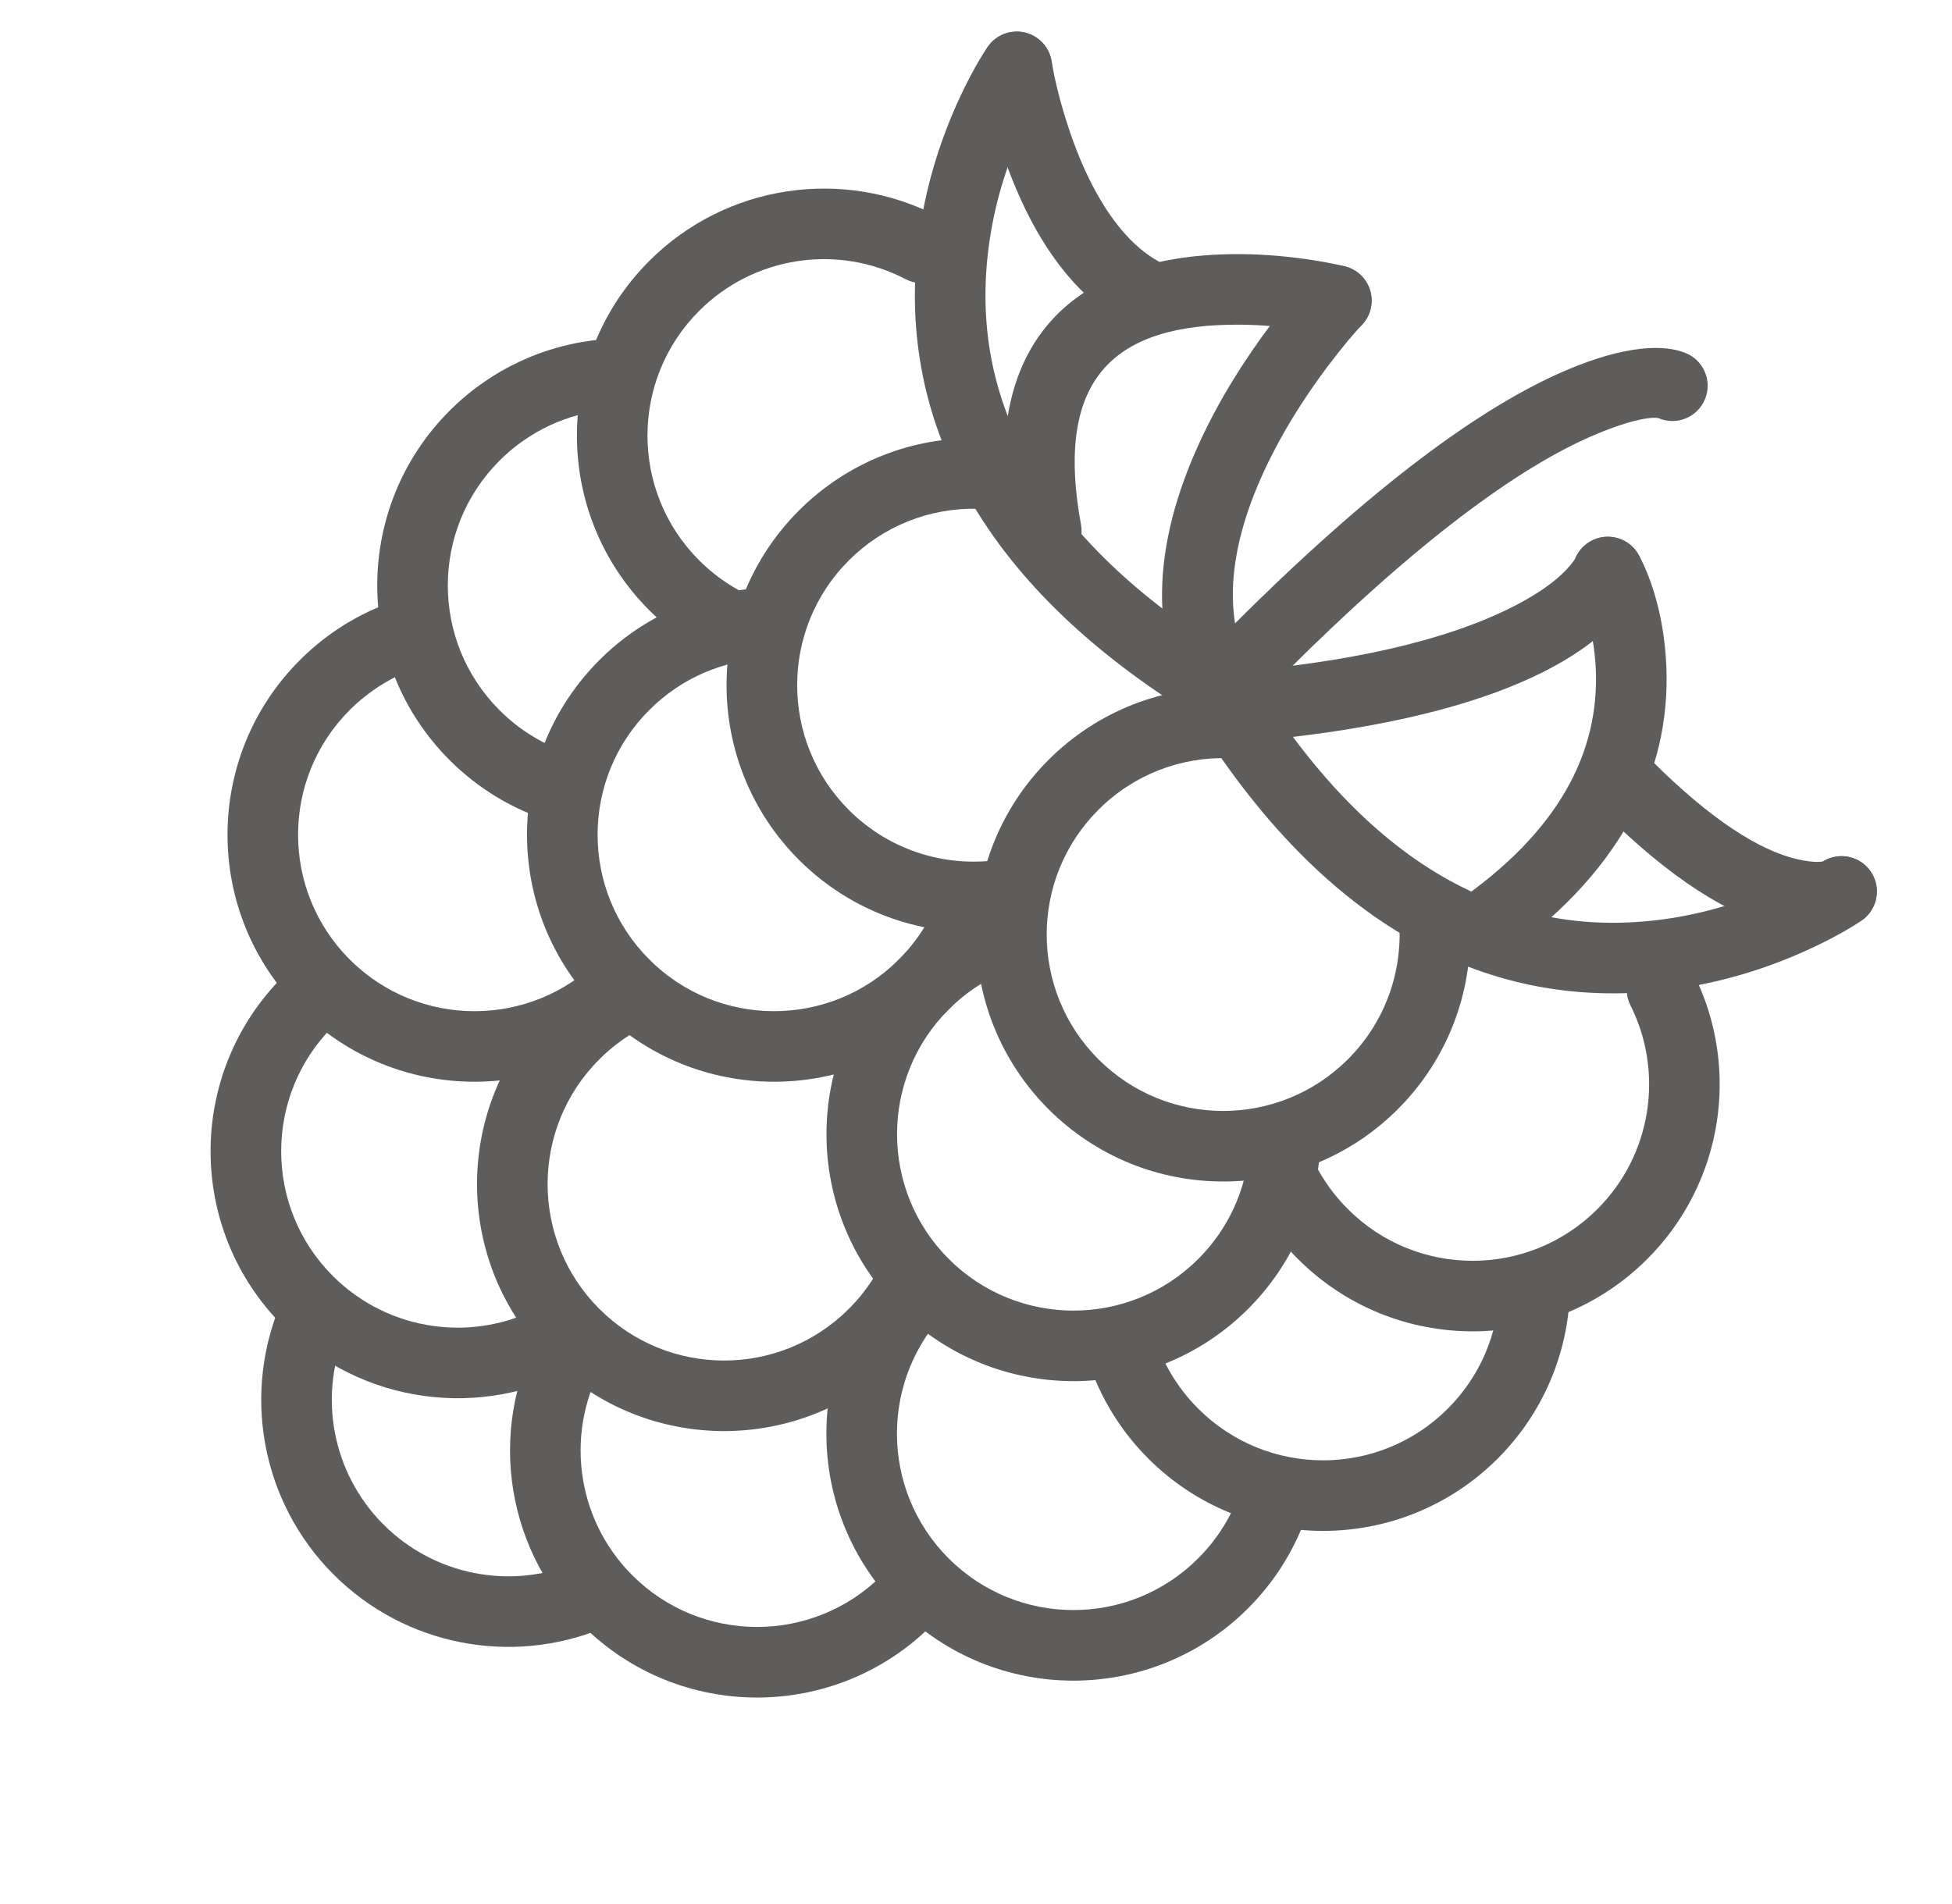
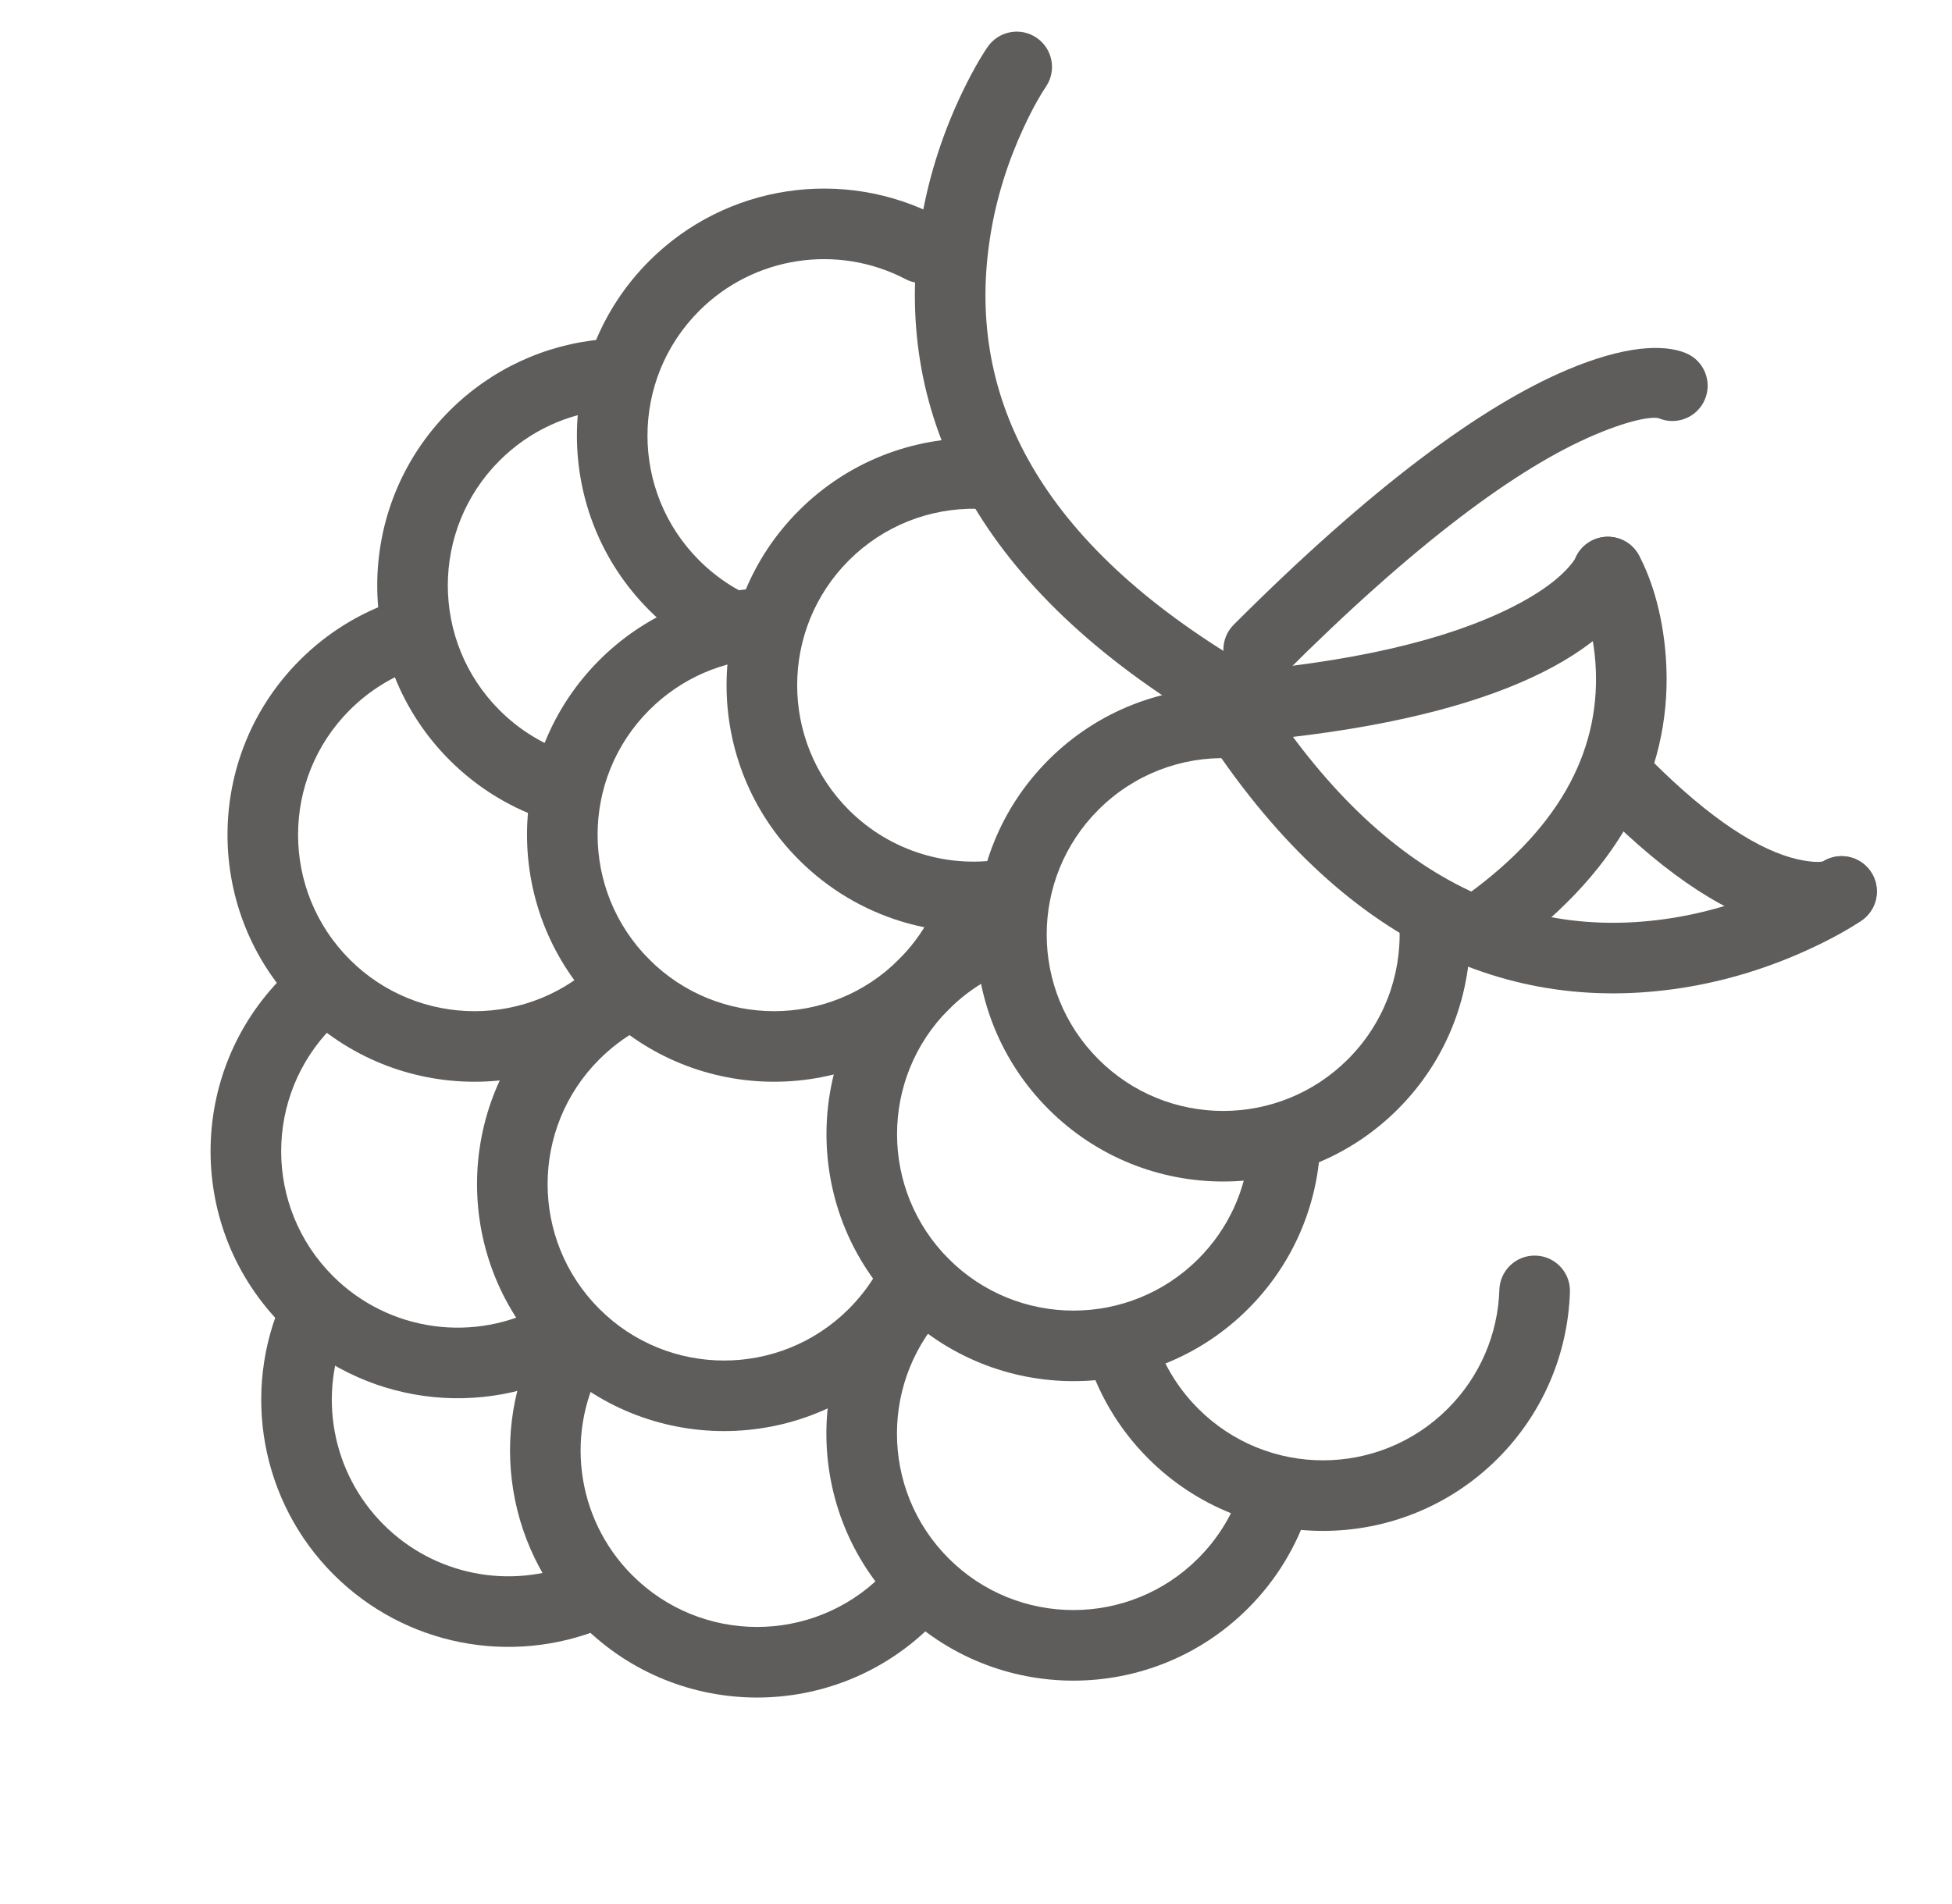
<svg xmlns="http://www.w3.org/2000/svg" fill="none" viewBox="0 0 41 40" height="40" width="41">
  <g clip-path="url(#clip0_103_1745)">
    <path fill="#5E5D5B" d="M7.007 33.078C8.504 34.574 10.736 34.999 12.659 34.206C13.038 34.049 13.218 33.616 13.062 33.237C12.905 32.859 12.472 32.679 12.093 32.835C10.72 33.402 9.125 33.098 8.056 32.029C6.96 30.933 6.67 29.286 7.292 27.894C7.459 27.52 7.292 27.082 6.918 26.915C6.544 26.748 6.106 26.915 5.938 27.289C5.068 29.237 5.473 31.544 7.007 33.078Z" clip-rule="evenodd" fill-rule="evenodd" />
    <path fill="#5E5D5B" d="M5.943 27.854C7.594 29.505 10.128 29.84 12.137 28.719C12.495 28.52 12.623 28.068 12.424 27.711C12.224 27.353 11.773 27.225 11.415 27.424C9.981 28.224 8.17 27.985 6.991 26.806C5.544 25.359 5.544 23.012 6.991 21.565C7.28 21.275 7.28 20.806 6.991 20.516C6.701 20.227 6.232 20.227 5.943 20.516C3.916 22.543 3.916 25.828 5.943 27.854Z" clip-rule="evenodd" fill-rule="evenodd" />
    <path fill="#5E5D5B" d="M12.233 34.142C14.259 36.169 17.544 36.169 19.571 34.142C19.86 33.853 19.86 33.384 19.571 33.094C19.281 32.805 18.812 32.805 18.523 33.094C17.075 34.541 14.728 34.541 13.281 33.094C12.075 31.889 11.855 30.026 12.714 28.581C12.923 28.229 12.807 27.774 12.456 27.565C12.104 27.356 11.649 27.472 11.44 27.823C10.236 29.847 10.545 32.455 12.233 34.142Z" clip-rule="evenodd" fill-rule="evenodd" />
    <path fill="#5E5D5B" d="M18.877 33.787C20.903 35.814 24.188 35.814 26.215 33.787C26.805 33.197 27.237 32.485 27.487 31.706C27.612 31.316 27.397 30.899 27.007 30.774C26.617 30.649 26.2 30.864 26.075 31.253C25.897 31.809 25.589 32.316 25.166 32.739C23.719 34.186 21.372 34.186 19.925 32.739C18.478 31.292 18.478 28.945 19.925 27.498C20.215 27.208 20.215 26.739 19.925 26.449C19.636 26.16 19.166 26.16 18.877 26.449C16.851 28.476 16.851 31.761 18.877 33.787Z" clip-rule="evenodd" fill-rule="evenodd" />
    <path fill="#5E5D5B" d="M6.298 13.868C4.272 15.894 4.272 19.18 6.298 21.206C8.324 23.232 11.61 23.232 13.636 21.206C13.925 20.916 13.925 20.447 13.636 20.158C13.347 19.868 12.877 19.868 12.588 20.158C11.14 21.605 8.794 21.605 7.346 20.158C5.899 18.71 5.899 16.364 7.346 14.916C7.755 14.508 8.242 14.207 8.776 14.026C9.164 13.895 9.372 13.474 9.241 13.086C9.11 12.699 8.689 12.491 8.302 12.622C7.553 12.875 6.869 13.297 6.298 13.868Z" clip-rule="evenodd" fill-rule="evenodd" />
    <path fill="#5E5D5B" d="M11.539 21.207C9.513 23.233 9.513 26.518 11.539 28.545C13.566 30.571 16.851 30.571 18.877 28.545C19.176 28.246 19.434 27.916 19.65 27.561C19.862 27.21 19.75 26.755 19.399 26.543C19.049 26.331 18.593 26.443 18.381 26.793C18.228 27.047 18.043 27.282 17.829 27.497C16.382 28.944 14.035 28.944 12.588 27.497C11.14 26.049 11.14 23.702 12.588 22.255C12.833 22.01 13.106 21.804 13.402 21.638C13.759 21.439 13.887 20.987 13.687 20.63C13.488 20.272 13.036 20.144 12.679 20.344C12.264 20.576 11.881 20.865 11.539 21.207Z" clip-rule="evenodd" fill-rule="evenodd" />
    <path fill="#5E5D5B" d="M9.443 8.629C7.417 10.656 7.417 13.941 9.443 15.968C10.045 16.57 10.773 17.007 11.569 17.254C11.96 17.376 12.376 17.157 12.497 16.766C12.619 16.375 12.4 15.96 12.009 15.838C11.441 15.662 10.923 15.351 10.492 14.92C9.044 13.472 9.044 11.125 10.492 9.677C11.116 9.053 11.924 8.682 12.785 8.606C13.193 8.57 13.494 8.21 13.458 7.803C13.422 7.395 13.062 7.093 12.655 7.129C11.45 7.235 10.316 7.756 9.443 8.629Z" clip-rule="evenodd" fill-rule="evenodd" />
    <path fill="#5E5D5B" d="M24.119 30.642C26.146 32.668 29.431 32.668 31.458 30.642C32.402 29.698 32.932 28.45 32.975 27.143C32.989 26.734 32.668 26.391 32.258 26.378C31.849 26.364 31.507 26.685 31.493 27.094C31.463 28.029 31.085 28.918 30.41 29.593C28.962 31.041 26.615 31.041 25.167 29.593C24.714 29.14 24.393 28.589 24.222 27.986C24.111 27.592 23.701 27.363 23.307 27.475C22.913 27.586 22.684 27.996 22.796 28.39C23.035 29.235 23.485 30.008 24.119 30.642Z" clip-rule="evenodd" fill-rule="evenodd" />
    <path fill="#5E5D5B" d="M12.589 13.868C10.563 15.894 10.563 19.179 12.589 21.206C14.616 23.232 17.901 23.232 19.927 21.206C20.282 20.851 20.579 20.453 20.815 20.021C21.011 19.661 20.879 19.211 20.52 19.015C20.16 18.819 19.71 18.951 19.514 19.311C19.346 19.619 19.133 19.903 18.879 20.157C17.432 21.605 15.085 21.605 13.638 20.157C12.19 18.71 12.19 16.363 13.638 14.916C14.306 14.248 15.184 13.87 16.109 13.833C16.518 13.817 16.837 13.472 16.82 13.063C16.804 12.654 16.459 12.336 16.05 12.352C14.756 12.404 13.524 12.933 12.589 13.868Z" clip-rule="evenodd" fill-rule="evenodd" />
    <path fill="#5E5D5B" d="M18.879 20.158C16.853 22.184 16.853 25.47 18.879 27.496C20.905 29.522 24.191 29.522 26.217 27.496C27.103 26.61 27.626 25.455 27.721 24.23C27.753 23.822 27.447 23.465 27.039 23.434C26.631 23.402 26.275 23.707 26.243 24.116C26.175 24.991 25.803 25.814 25.169 26.448C23.721 27.895 21.375 27.895 19.927 26.448C18.48 25 18.48 22.654 19.927 21.206C20.175 20.959 20.451 20.751 20.75 20.585C21.108 20.386 21.238 19.935 21.039 19.577C20.84 19.219 20.389 19.09 20.031 19.288C19.611 19.521 19.224 19.813 18.879 20.158Z" clip-rule="evenodd" fill-rule="evenodd" />
    <path fill="#5E5D5B" d="M13.637 5.482C11.611 7.509 11.611 10.794 13.637 12.82C14.196 13.38 14.864 13.796 15.596 14.051C15.983 14.186 16.406 13.982 16.54 13.595C16.675 13.208 16.471 12.786 16.084 12.651C15.562 12.47 15.086 12.172 14.685 11.772C13.238 10.325 13.238 7.978 14.685 6.531C15.838 5.377 17.598 5.121 19.02 5.864C19.383 6.054 19.831 5.913 20.021 5.55C20.21 5.187 20.07 4.739 19.707 4.55C17.713 3.509 15.251 3.868 13.637 5.482Z" clip-rule="evenodd" fill-rule="evenodd" />
    <path fill="#5E5D5B" d="M16.781 10.725C14.754 12.752 14.754 16.037 16.781 18.064C18.011 19.294 19.749 19.811 21.425 19.492C21.827 19.416 22.091 19.027 22.015 18.625C21.938 18.223 21.55 17.959 21.148 18.035C19.949 18.264 18.709 17.895 17.829 17.016C16.382 15.568 16.382 13.221 17.829 11.773C18.552 11.05 19.521 10.669 20.523 10.688C20.932 10.696 21.271 10.371 21.279 9.962C21.287 9.552 20.961 9.214 20.552 9.206C19.15 9.179 17.792 9.714 16.781 10.725Z" clip-rule="evenodd" fill-rule="evenodd" />
    <path fill="#5E5D5B" d="M22.023 15.964C19.996 17.99 19.996 21.275 22.023 23.302C24.049 25.328 27.334 25.328 29.36 23.302C30.399 22.264 30.934 20.859 30.876 19.421C30.859 19.012 30.514 18.694 30.105 18.71C29.696 18.727 29.378 19.072 29.395 19.481C29.436 20.51 29.055 21.511 28.312 22.253C26.865 23.701 24.518 23.701 23.071 22.253C21.623 20.806 21.623 18.459 23.071 17.012C23.81 16.273 24.805 15.891 25.829 15.929C26.238 15.944 26.582 15.625 26.597 15.216C26.612 14.806 26.293 14.463 25.884 14.448C24.452 14.395 23.056 14.93 22.023 15.964Z" clip-rule="evenodd" fill-rule="evenodd" />
-     <path fill="#5E5D5B" d="M27.262 26.449C29.289 28.476 32.574 28.476 34.6 26.449C36.193 24.857 36.565 22.437 35.571 20.455C35.388 20.089 34.943 19.941 34.577 20.125C34.211 20.308 34.063 20.754 34.246 21.12C34.956 22.535 34.69 24.264 33.552 25.401C32.105 26.849 29.758 26.849 28.311 25.401C27.879 24.97 27.568 24.451 27.392 23.882C27.27 23.491 26.855 23.272 26.464 23.393C26.073 23.514 25.855 23.93 25.976 24.321C26.223 25.118 26.66 25.847 27.262 26.449Z" clip-rule="evenodd" fill-rule="evenodd" />
    <path fill="#5E5D5B" d="M34.314 12.562C34.385 12.454 34.432 12.362 34.46 12.291C34.611 11.911 34.425 11.479 34.045 11.328C33.664 11.177 33.233 11.363 33.082 11.743C32.856 12.082 32.358 12.493 31.449 12.903C30.029 13.544 27.959 13.998 25.127 14.173C24.718 14.198 24.407 14.55 24.433 14.959C24.458 15.367 24.809 15.678 25.218 15.653C30.564 15.323 33.323 14.078 34.314 12.562Z" clip-rule="evenodd" fill-rule="evenodd" />
    <path fill="#5E5D5B" d="M35.329 20.754C36.302 20.602 37.21 20.309 38.031 19.927C38.528 19.696 38.892 19.483 39.1 19.339C39.437 19.107 39.522 18.645 39.289 18.308C39.056 17.971 38.595 17.887 38.258 18.119C38.114 18.218 37.822 18.39 37.406 18.583C36.704 18.909 35.927 19.16 35.1 19.289C31.873 19.793 28.827 18.378 26.233 14.102C26.021 13.752 25.565 13.64 25.215 13.852C24.865 14.065 24.754 14.52 24.966 14.87C27.871 19.66 31.508 21.35 35.329 20.754Z" clip-rule="evenodd" fill-rule="evenodd" />
    <path fill="#5E5D5B" d="M35.001 14.016C34.959 12.981 34.694 12.166 34.424 11.666C34.23 11.306 33.781 11.171 33.42 11.365C33.06 11.559 32.925 12.008 33.119 12.369C33.154 12.434 33.22 12.585 33.293 12.808C33.418 13.19 33.501 13.617 33.519 14.075C33.588 15.801 32.754 17.471 30.574 18.966C30.236 19.198 30.15 19.659 30.382 19.997C30.613 20.335 31.075 20.421 31.412 20.189C34.014 18.405 35.089 16.25 35.001 14.016Z" clip-rule="evenodd" fill-rule="evenodd" />
    <path fill="#5E5D5B" d="M37.416 19.495C38.168 19.668 38.729 19.566 39.068 19.359C39.417 19.146 39.528 18.689 39.314 18.34C39.101 17.991 38.645 17.88 38.295 18.094C38.279 18.104 38.112 18.134 37.748 18.05C36.969 17.871 35.946 17.234 34.679 15.967C34.39 15.678 33.92 15.678 33.631 15.967C33.341 16.256 33.341 16.726 33.631 17.015C35.08 18.465 36.336 19.247 37.416 19.495Z" clip-rule="evenodd" fill-rule="evenodd" />
-     <path fill="#5E5D5B" d="M26.552 9.894C26.905 9.13 27.369 8.385 27.889 7.694C28.201 7.28 28.459 6.98 28.607 6.824C28.888 6.526 28.875 6.057 28.578 5.776C28.28 5.494 27.811 5.507 27.53 5.805C27.346 5.999 27.052 6.341 26.705 6.803C26.126 7.572 25.608 8.403 25.206 9.272C24.198 11.452 24.077 13.525 25.231 15.284C25.456 15.626 25.916 15.721 26.258 15.497C26.6 15.272 26.696 14.812 26.471 14.47C25.646 13.214 25.738 11.656 26.552 9.894Z" clip-rule="evenodd" fill-rule="evenodd" />
    <path fill="#5E5D5B" d="M20.796 4.985C20.924 4.158 21.176 3.381 21.502 2.679C21.695 2.263 21.867 1.97 21.965 1.827C22.198 1.49 22.113 1.028 21.777 0.796C21.44 0.563 20.978 0.648 20.745 0.985C20.602 1.193 20.389 1.557 20.157 2.054C19.776 2.875 19.483 3.783 19.331 4.756C18.735 8.577 20.424 12.214 25.214 15.119C25.564 15.331 26.02 15.22 26.233 14.87C26.445 14.52 26.333 14.064 25.983 13.851C21.707 11.258 20.292 8.212 20.796 4.985Z" clip-rule="evenodd" fill-rule="evenodd" />
-     <path fill="#5E5D5B" d="M26.061 6.821C26.506 6.825 26.95 6.867 27.368 6.933C27.616 6.973 27.797 7.011 27.888 7.034C28.285 7.135 28.688 6.894 28.788 6.498C28.889 6.101 28.649 5.697 28.252 5.597C28.12 5.563 27.896 5.516 27.601 5.469C27.114 5.392 26.599 5.343 26.073 5.339C22.625 5.31 20.48 7.114 21.247 11.293C21.321 11.695 21.708 11.962 22.11 11.888C22.513 11.814 22.779 11.428 22.706 11.025C22.132 7.903 23.444 6.8 26.061 6.821Z" clip-rule="evenodd" fill-rule="evenodd" />
-     <path fill="#5E5D5B" d="M23.556 4.828C23.102 4.288 22.732 3.551 22.451 2.706C22.251 2.106 22.136 1.592 22.09 1.292C22.028 0.887 21.65 0.609 21.245 0.671C20.841 0.733 20.563 1.111 20.625 1.516C20.64 1.616 20.671 1.786 20.721 2.011C20.804 2.38 20.91 2.773 21.044 3.175C21.38 4.182 21.829 5.078 22.421 5.782C22.776 6.204 23.175 6.545 23.622 6.792C23.98 6.99 24.431 6.859 24.629 6.501C24.826 6.142 24.696 5.691 24.338 5.494C24.06 5.34 23.799 5.117 23.556 4.828Z" clip-rule="evenodd" fill-rule="evenodd" />
    <path fill="#5E5D5B" d="M33.495 9.135C34.345 8.774 34.761 8.754 34.845 8.789C35.223 8.945 35.656 8.764 35.812 8.386C35.968 8.007 35.788 7.574 35.409 7.418C34.936 7.223 34.113 7.263 32.916 7.77C31.111 8.535 28.802 10.235 25.913 13.124C25.624 13.413 25.624 13.883 25.913 14.172C26.203 14.462 26.672 14.462 26.962 14.172C29.727 11.407 31.888 9.816 33.495 9.135Z" clip-rule="evenodd" fill-rule="evenodd" />
  </g>
  <defs>
    <clipPath id="clip0_103_1745">
      <rect transform="translate(0.5)" fill="white" height="40" width="40" />
    </clipPath>
  </defs>
</svg>